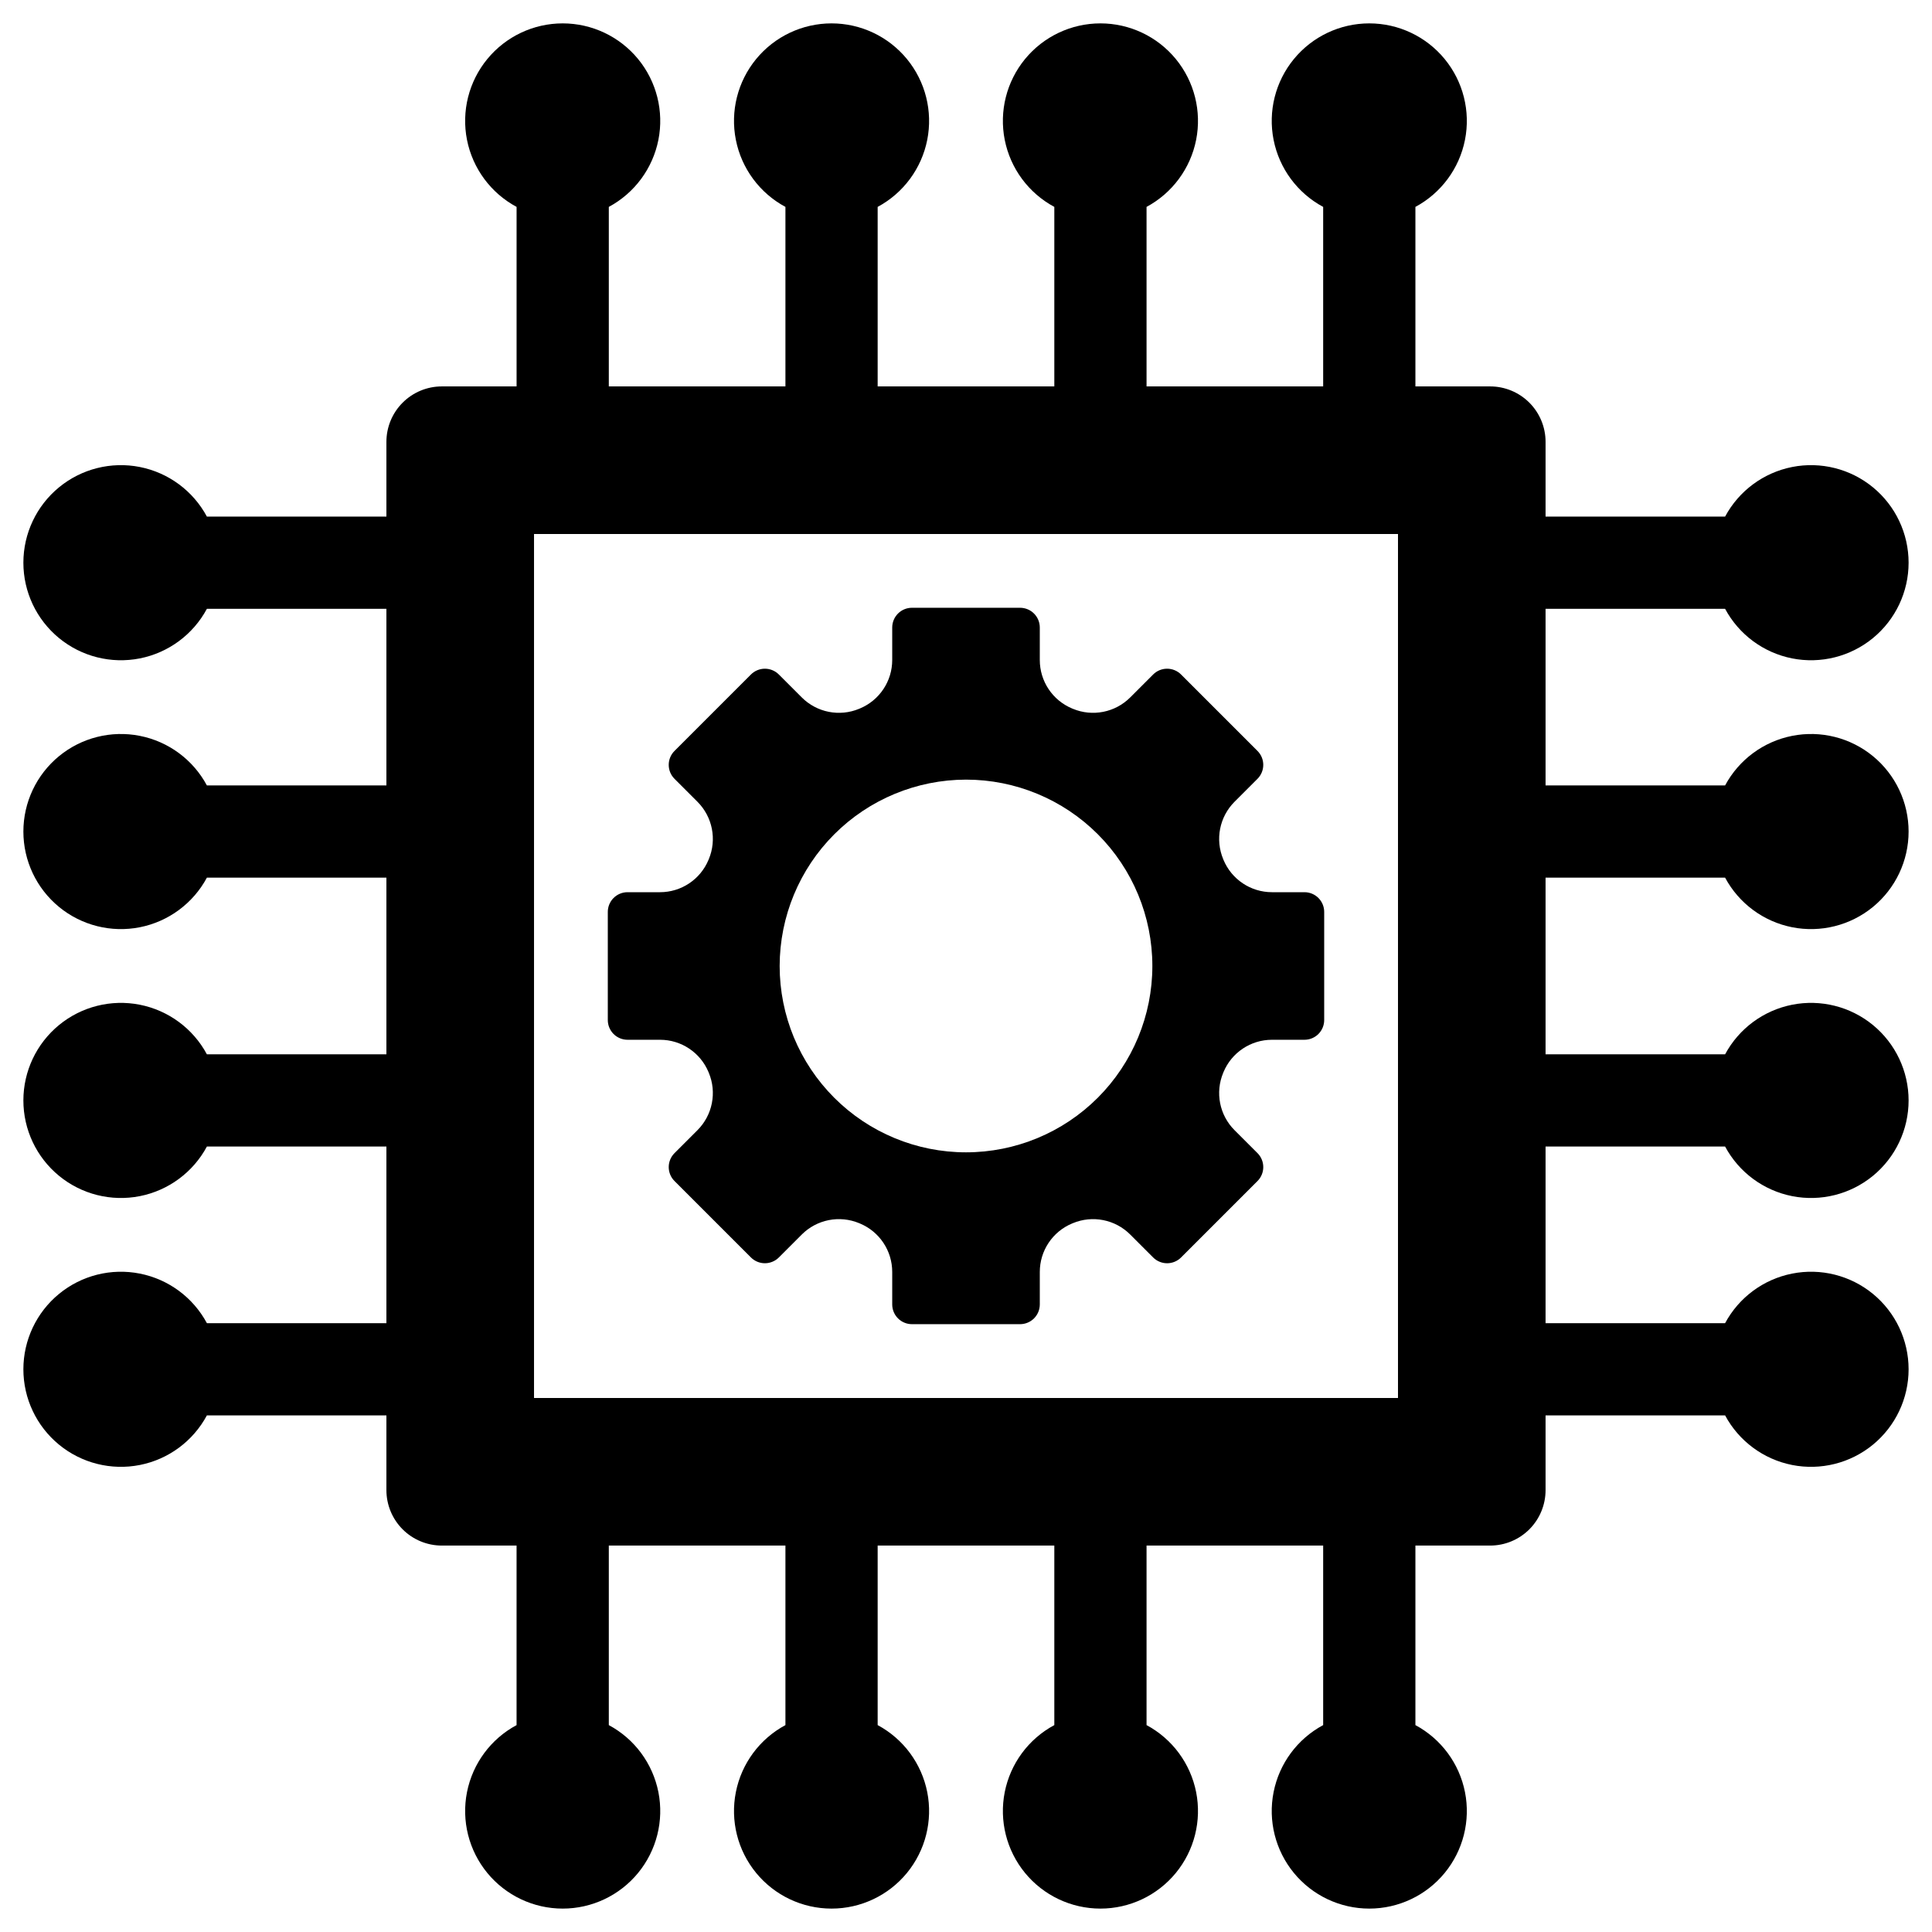
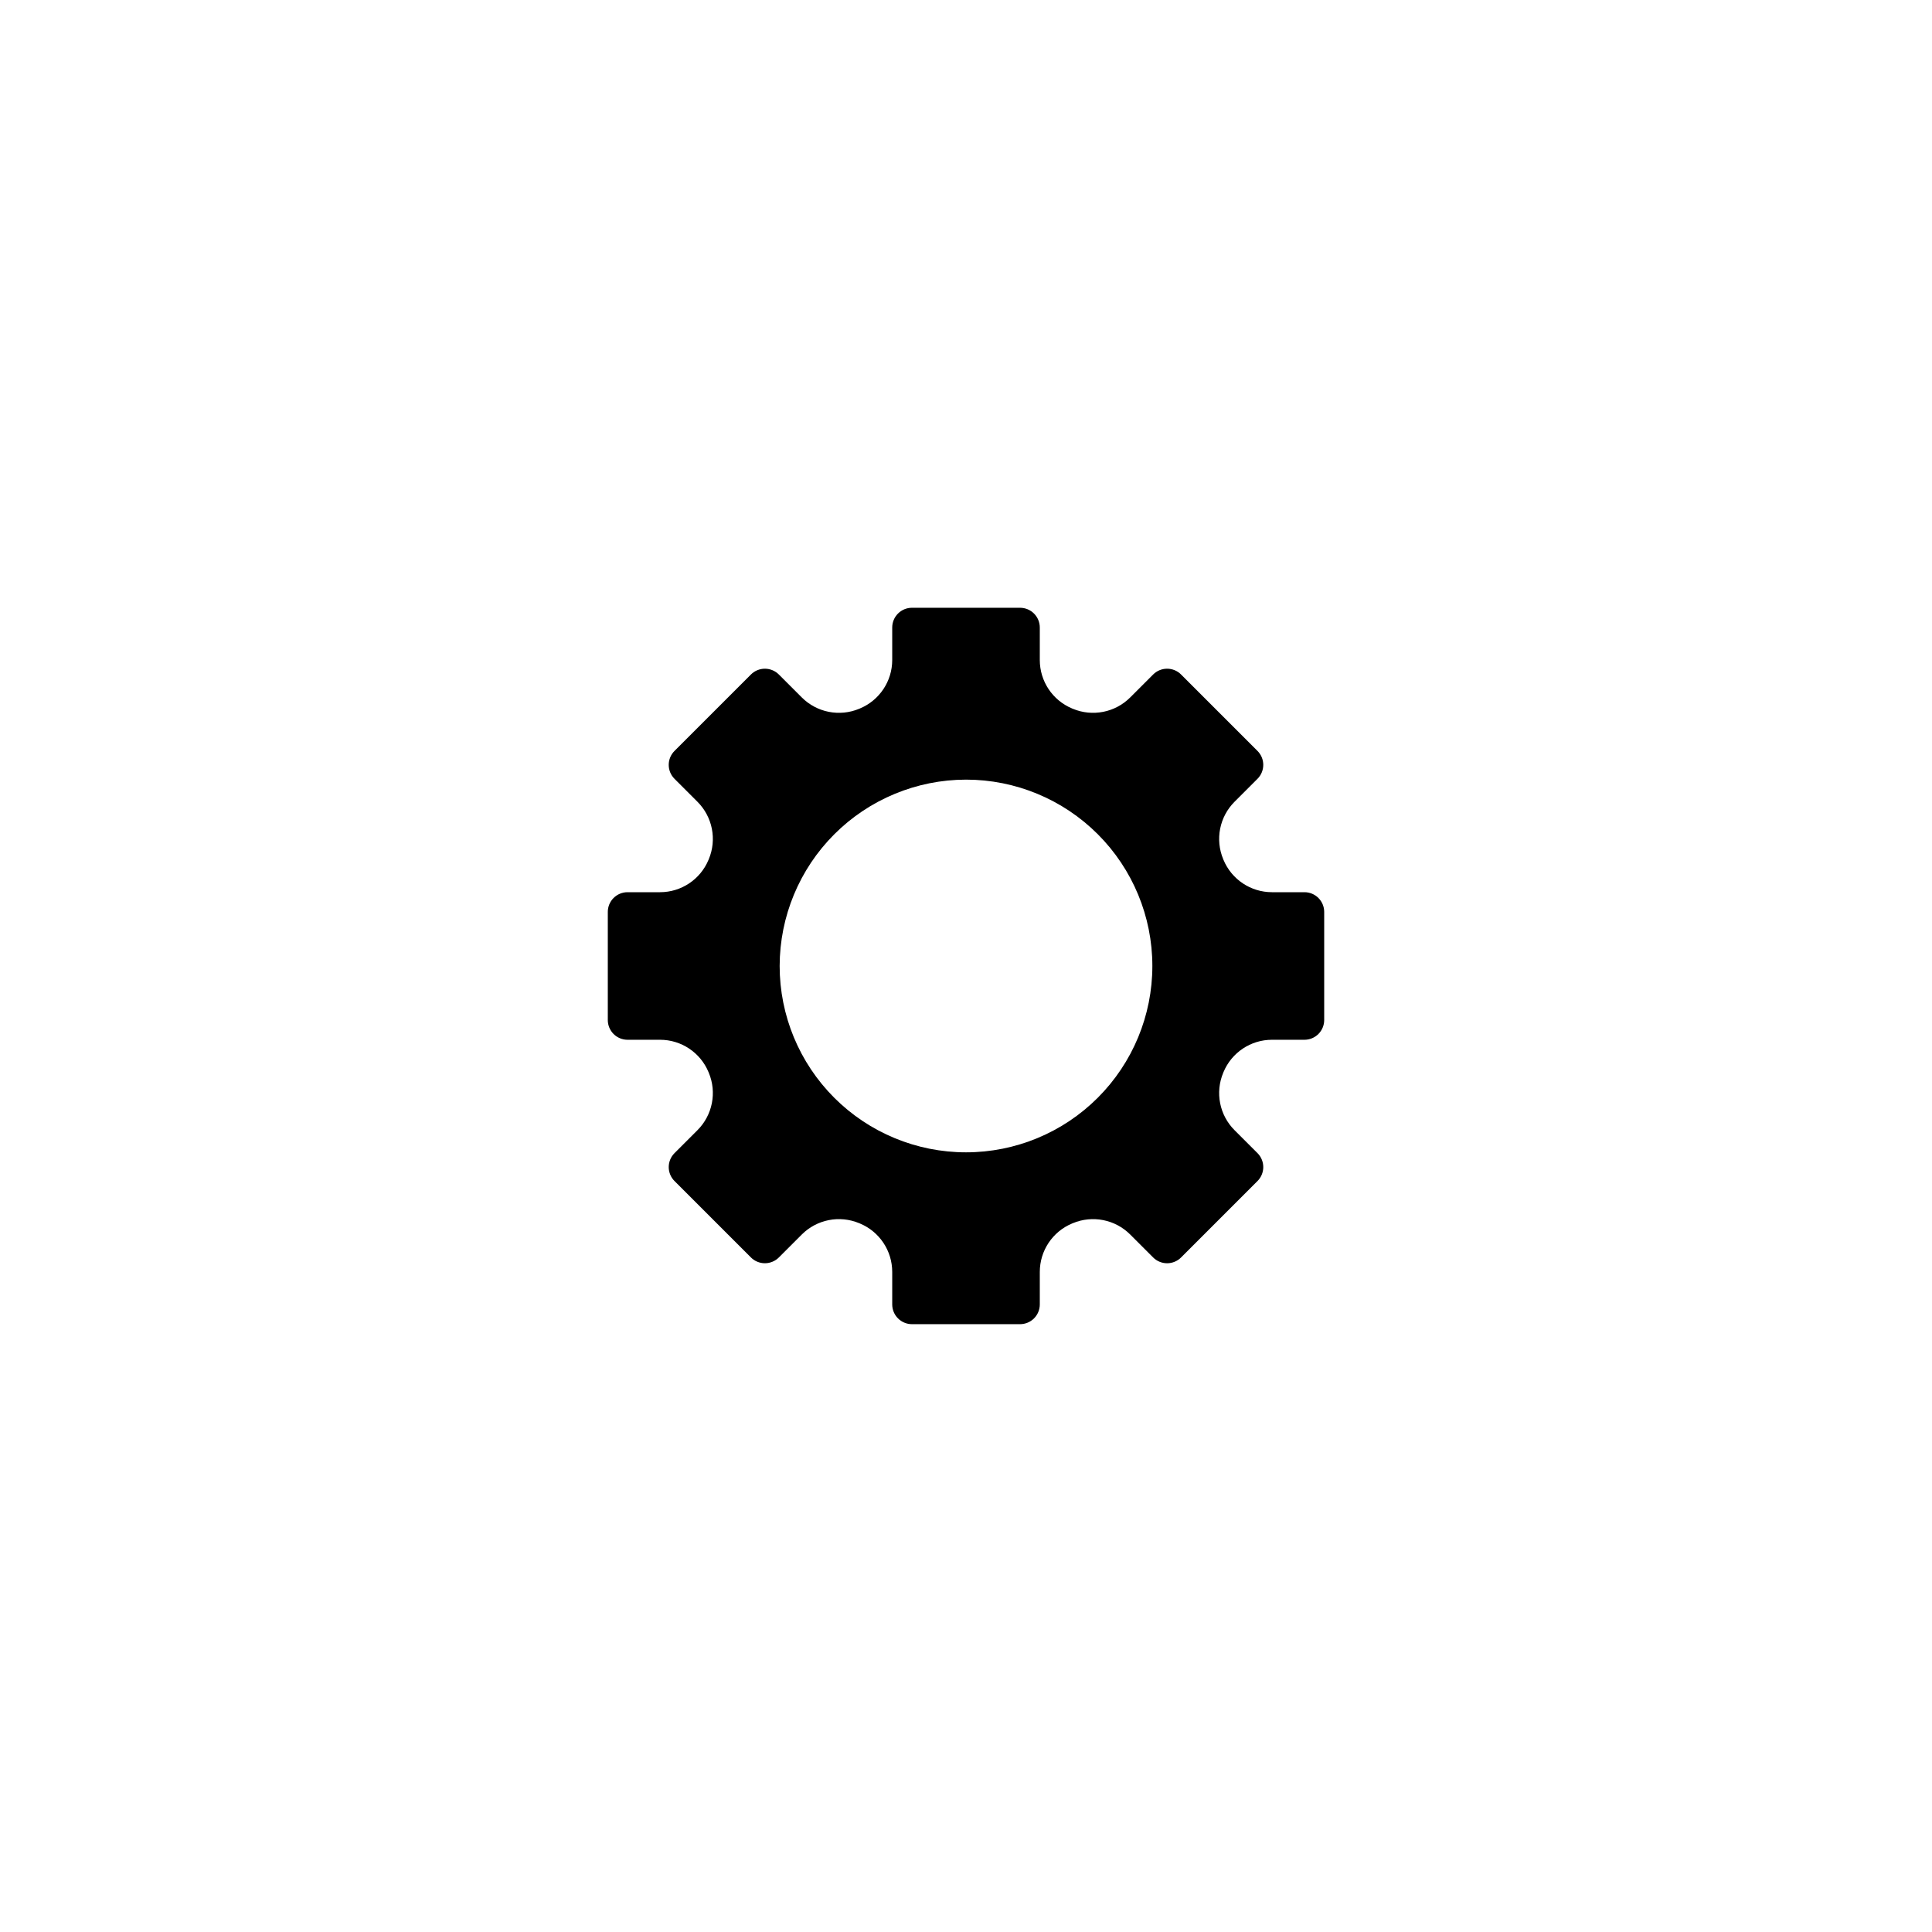
<svg xmlns="http://www.w3.org/2000/svg" fill="#000000" width="800px" height="800px" version="1.1" viewBox="144 144 512 512">
  <g>
    <path d="m310.3 419.55h8.609c5.625-0.004 10.703 3.383 12.859 8.578l0.07 0.168v0.004c2.176 5.207 0.988 11.219-3.004 15.211l-6.082 6.082c-2.043 2.043-2.043 5.352 0 7.394l20.258 20.258c0.98 0.977 2.309 1.527 3.695 1.527s2.715-0.551 3.695-1.527l6.082-6.082v-0.004c3.992-3.992 10.004-5.176 15.215-3l0.172 0.07h-0.004c5.199 2.156 8.586 7.231 8.582 12.859v8.605c0 1.387 0.551 2.715 1.531 3.695 0.98 0.98 2.309 1.531 3.695 1.531h28.652c1.387 0 2.719-0.551 3.699-1.531 0.98-0.98 1.531-2.309 1.531-3.695v-8.605c-0.004-5.629 3.383-10.703 8.578-12.859l0.172-0.07c5.211-2.176 11.219-0.992 15.211 3.004l6.082 6.082c0.98 0.98 2.309 1.531 3.695 1.531s2.719-0.551 3.699-1.531l20.258-20.258c2.039-2.043 2.039-5.352 0-7.394l-6.086-6.082c-3.992-3.992-5.176-10-3-15.211l0.07-0.168v-0.004c2.156-5.195 7.231-8.582 12.859-8.578h8.605c1.387 0 2.715-0.551 3.695-1.531 0.98-0.98 1.531-2.312 1.531-3.699v-28.652c0-1.387-0.551-2.715-1.531-3.695-0.98-0.98-2.309-1.531-3.695-1.531h-8.609c-5.625 0.004-10.699-3.383-12.859-8.582l-0.07-0.168h0.004c-2.176-5.211-0.992-11.219 3-15.215l6.082-6.082c2.043-2.039 2.043-5.352 0-7.391l-20.258-20.258h0.004c-0.98-0.98-2.312-1.531-3.699-1.531s-2.715 0.551-3.695 1.531l-6.082 6.082c-3.992 3.992-10 5.18-15.211 3.004l-0.172-0.07c-5.199-2.16-8.582-7.234-8.578-12.859v-8.609c0-1.387-0.551-2.715-1.531-3.695-0.98-0.98-2.312-1.531-3.699-1.531h-28.652c-1.387 0-2.715 0.551-3.695 1.531-0.98 0.98-1.531 2.309-1.531 3.695v8.609c0.004 5.625-3.383 10.699-8.582 12.859l-0.172 0.07h0.004c-5.211 2.176-11.223 0.988-15.215-3.004l-6.082-6.082c-0.98-0.98-2.309-1.531-3.695-1.531s-2.715 0.551-3.695 1.531l-20.258 20.258c-2.043 2.039-2.043 5.352 0 7.391l6.082 6.082c3.992 3.996 5.18 10.004 3.004 15.215l-0.07 0.168c-2.156 5.199-7.234 8.586-12.859 8.582h-8.609c-1.383 0-2.715 0.551-3.695 1.531-0.98 0.98-1.531 2.309-1.531 3.695v28.652c0 1.387 0.551 2.719 1.531 3.699 0.98 0.98 2.312 1.531 3.695 1.531zm89.703-68.941c13.098 0 25.656 5.203 34.918 14.465s14.465 21.824 14.465 34.922-5.203 25.656-14.465 34.918-21.82 14.465-34.918 14.465-25.66-5.203-34.922-14.465-14.465-21.82-14.465-34.918c0.016-13.094 5.223-25.648 14.48-34.906s21.812-14.465 34.906-14.48z" />
-     <path d="m601.17 376.59c3.656 6.816 10.172 11.637 17.762 13.141 7.586 1.5 15.449-0.477 21.426-5.387 5.977-4.91 9.441-12.238 9.441-19.973 0-7.738-3.465-15.066-9.441-19.977-5.977-4.91-13.84-6.887-21.426-5.383-7.59 1.5-14.105 6.32-17.762 13.137h-47.578v-46.805h47.578c3.656 6.816 10.172 11.637 17.762 13.141 7.586 1.5 15.449-0.477 21.426-5.387 5.977-4.91 9.441-12.238 9.441-19.977 0-7.734-3.465-15.062-9.441-19.973-5.977-4.91-13.84-6.887-21.426-5.387-7.59 1.504-14.105 6.324-17.762 13.141h-47.578v-19.809c0-3.894-1.547-7.629-4.301-10.383-2.758-2.758-6.492-4.305-10.387-4.305h-19.805v-47.574c6.812-3.66 11.637-10.176 13.137-17.766 1.5-7.586-0.477-15.449-5.387-21.426s-12.238-9.441-19.973-9.441-15.066 3.465-19.977 9.441c-4.91 5.977-6.887 13.84-5.383 21.426 1.5 7.59 6.32 14.105 13.137 17.766v47.574h-46.805v-47.574c6.816-3.66 11.637-10.176 13.141-17.766 1.5-7.586-0.477-15.449-5.387-21.426-4.91-5.977-12.238-9.441-19.973-9.441-7.738 0-15.066 3.465-19.977 9.441s-6.887 13.84-5.387 21.426c1.504 7.59 6.324 14.105 13.141 17.766v47.574h-46.816v-47.574c6.816-3.66 11.637-10.176 13.141-17.766 1.5-7.586-0.477-15.449-5.387-21.426s-12.238-9.441-19.973-9.441c-7.738 0-15.066 3.465-19.977 9.441-4.91 5.977-6.887 13.84-5.383 21.426 1.5 7.59 6.32 14.105 13.137 17.766v47.574h-46.805v-47.574c6.816-3.66 11.637-10.176 13.141-17.766 1.5-7.586-0.477-15.449-5.387-21.426s-12.238-9.441-19.977-9.441c-7.734 0-15.062 3.465-19.973 9.441-4.91 5.977-6.887 13.84-5.387 21.426 1.504 7.59 6.324 14.105 13.141 17.766v47.574h-19.809c-3.894 0-7.629 1.547-10.383 4.305-2.758 2.754-4.305 6.488-4.305 10.383v19.805l-47.574 0.004c-3.66-6.816-10.176-11.637-17.766-13.141-7.586-1.5-15.449 0.477-21.426 5.387-5.977 4.91-9.441 12.238-9.441 19.977 0 7.734 3.465 15.062 9.441 19.973s13.84 6.887 21.426 5.387c7.59-1.504 14.105-6.324 17.766-13.141h47.574v46.805h-47.574c-3.66-6.816-10.176-11.637-17.766-13.137-7.586-1.504-15.449 0.473-21.426 5.383-5.977 4.91-9.441 12.238-9.441 19.977 0 7.734 3.465 15.062 9.441 19.973s13.84 6.887 21.426 5.387c7.59-1.504 14.105-6.324 17.766-13.141h47.574v46.816h-47.574c-3.66-6.816-10.176-11.637-17.766-13.141-7.586-1.5-15.449 0.477-21.426 5.387s-9.441 12.238-9.441 19.977c0 7.734 3.465 15.062 9.441 19.973 5.977 4.91 13.84 6.887 21.426 5.387 7.59-1.504 14.105-6.324 17.766-13.141h47.574v46.805h-47.574c-3.66-6.816-10.176-11.637-17.766-13.137-7.586-1.504-15.449 0.473-21.426 5.383-5.977 4.91-9.441 12.242-9.441 19.977s3.465 15.062 9.441 19.973 13.84 6.887 21.426 5.387c7.59-1.5 14.105-6.324 17.766-13.141h47.574v19.809c0 3.894 1.547 7.633 4.305 10.387 2.754 2.754 6.488 4.301 10.383 4.301h19.805v47.578h0.004c-6.816 3.656-11.637 10.172-13.141 17.762-1.5 7.586 0.477 15.449 5.387 21.426 4.91 5.977 12.238 9.441 19.973 9.441 7.738 0 15.066-3.465 19.977-9.441 4.91-5.977 6.887-13.84 5.387-21.426-1.504-7.59-6.324-14.105-13.141-17.762v-47.578h46.805v47.578c-6.816 3.656-11.637 10.172-13.137 17.762-1.504 7.586 0.473 15.449 5.383 21.426 4.91 5.977 12.238 9.441 19.977 9.441 7.734 0 15.062-3.465 19.973-9.441 4.91-5.977 6.887-13.84 5.387-21.426-1.504-7.59-6.324-14.105-13.141-17.762v-47.578h46.816v47.578c-6.816 3.656-11.637 10.172-13.141 17.762-1.5 7.586 0.477 15.449 5.387 21.426 4.91 5.977 12.238 9.441 19.973 9.441 7.738 0 15.066-3.465 19.977-9.441 4.91-5.977 6.887-13.84 5.387-21.426-1.504-7.59-6.324-14.105-13.141-17.762v-47.578h46.805v47.578c-6.816 3.656-11.637 10.172-13.137 17.762-1.504 7.586 0.473 15.449 5.383 21.426 4.91 5.977 12.242 9.441 19.977 9.441s15.062-3.465 19.973-9.441c4.91-5.977 6.887-13.84 5.387-21.426-1.5-7.59-6.324-14.105-13.137-17.762v-47.578h19.805c3.894 0 7.629-1.547 10.387-4.301 2.754-2.758 4.301-6.492 4.301-10.387v-19.805h47.578v-0.004c3.656 6.816 10.172 11.637 17.762 13.141 7.586 1.5 15.449-0.477 21.426-5.387 5.977-4.91 9.441-12.238 9.441-19.973 0-7.738-3.465-15.066-9.441-19.977-5.977-4.91-13.84-6.887-21.426-5.383-7.59 1.5-14.105 6.32-17.762 13.137h-47.578v-46.805h47.578c3.656 6.816 10.172 11.637 17.762 13.141 7.586 1.5 15.449-0.477 21.426-5.387 5.977-4.91 9.441-12.238 9.441-19.973 0-7.738-3.465-15.066-9.441-19.977-5.977-4.91-13.84-6.887-21.426-5.387-7.59 1.504-14.105 6.324-17.762 13.141h-47.578v-46.816zm-86.688 137.89h-228.96v-228.96h228.96z" />
  </g>
</svg>